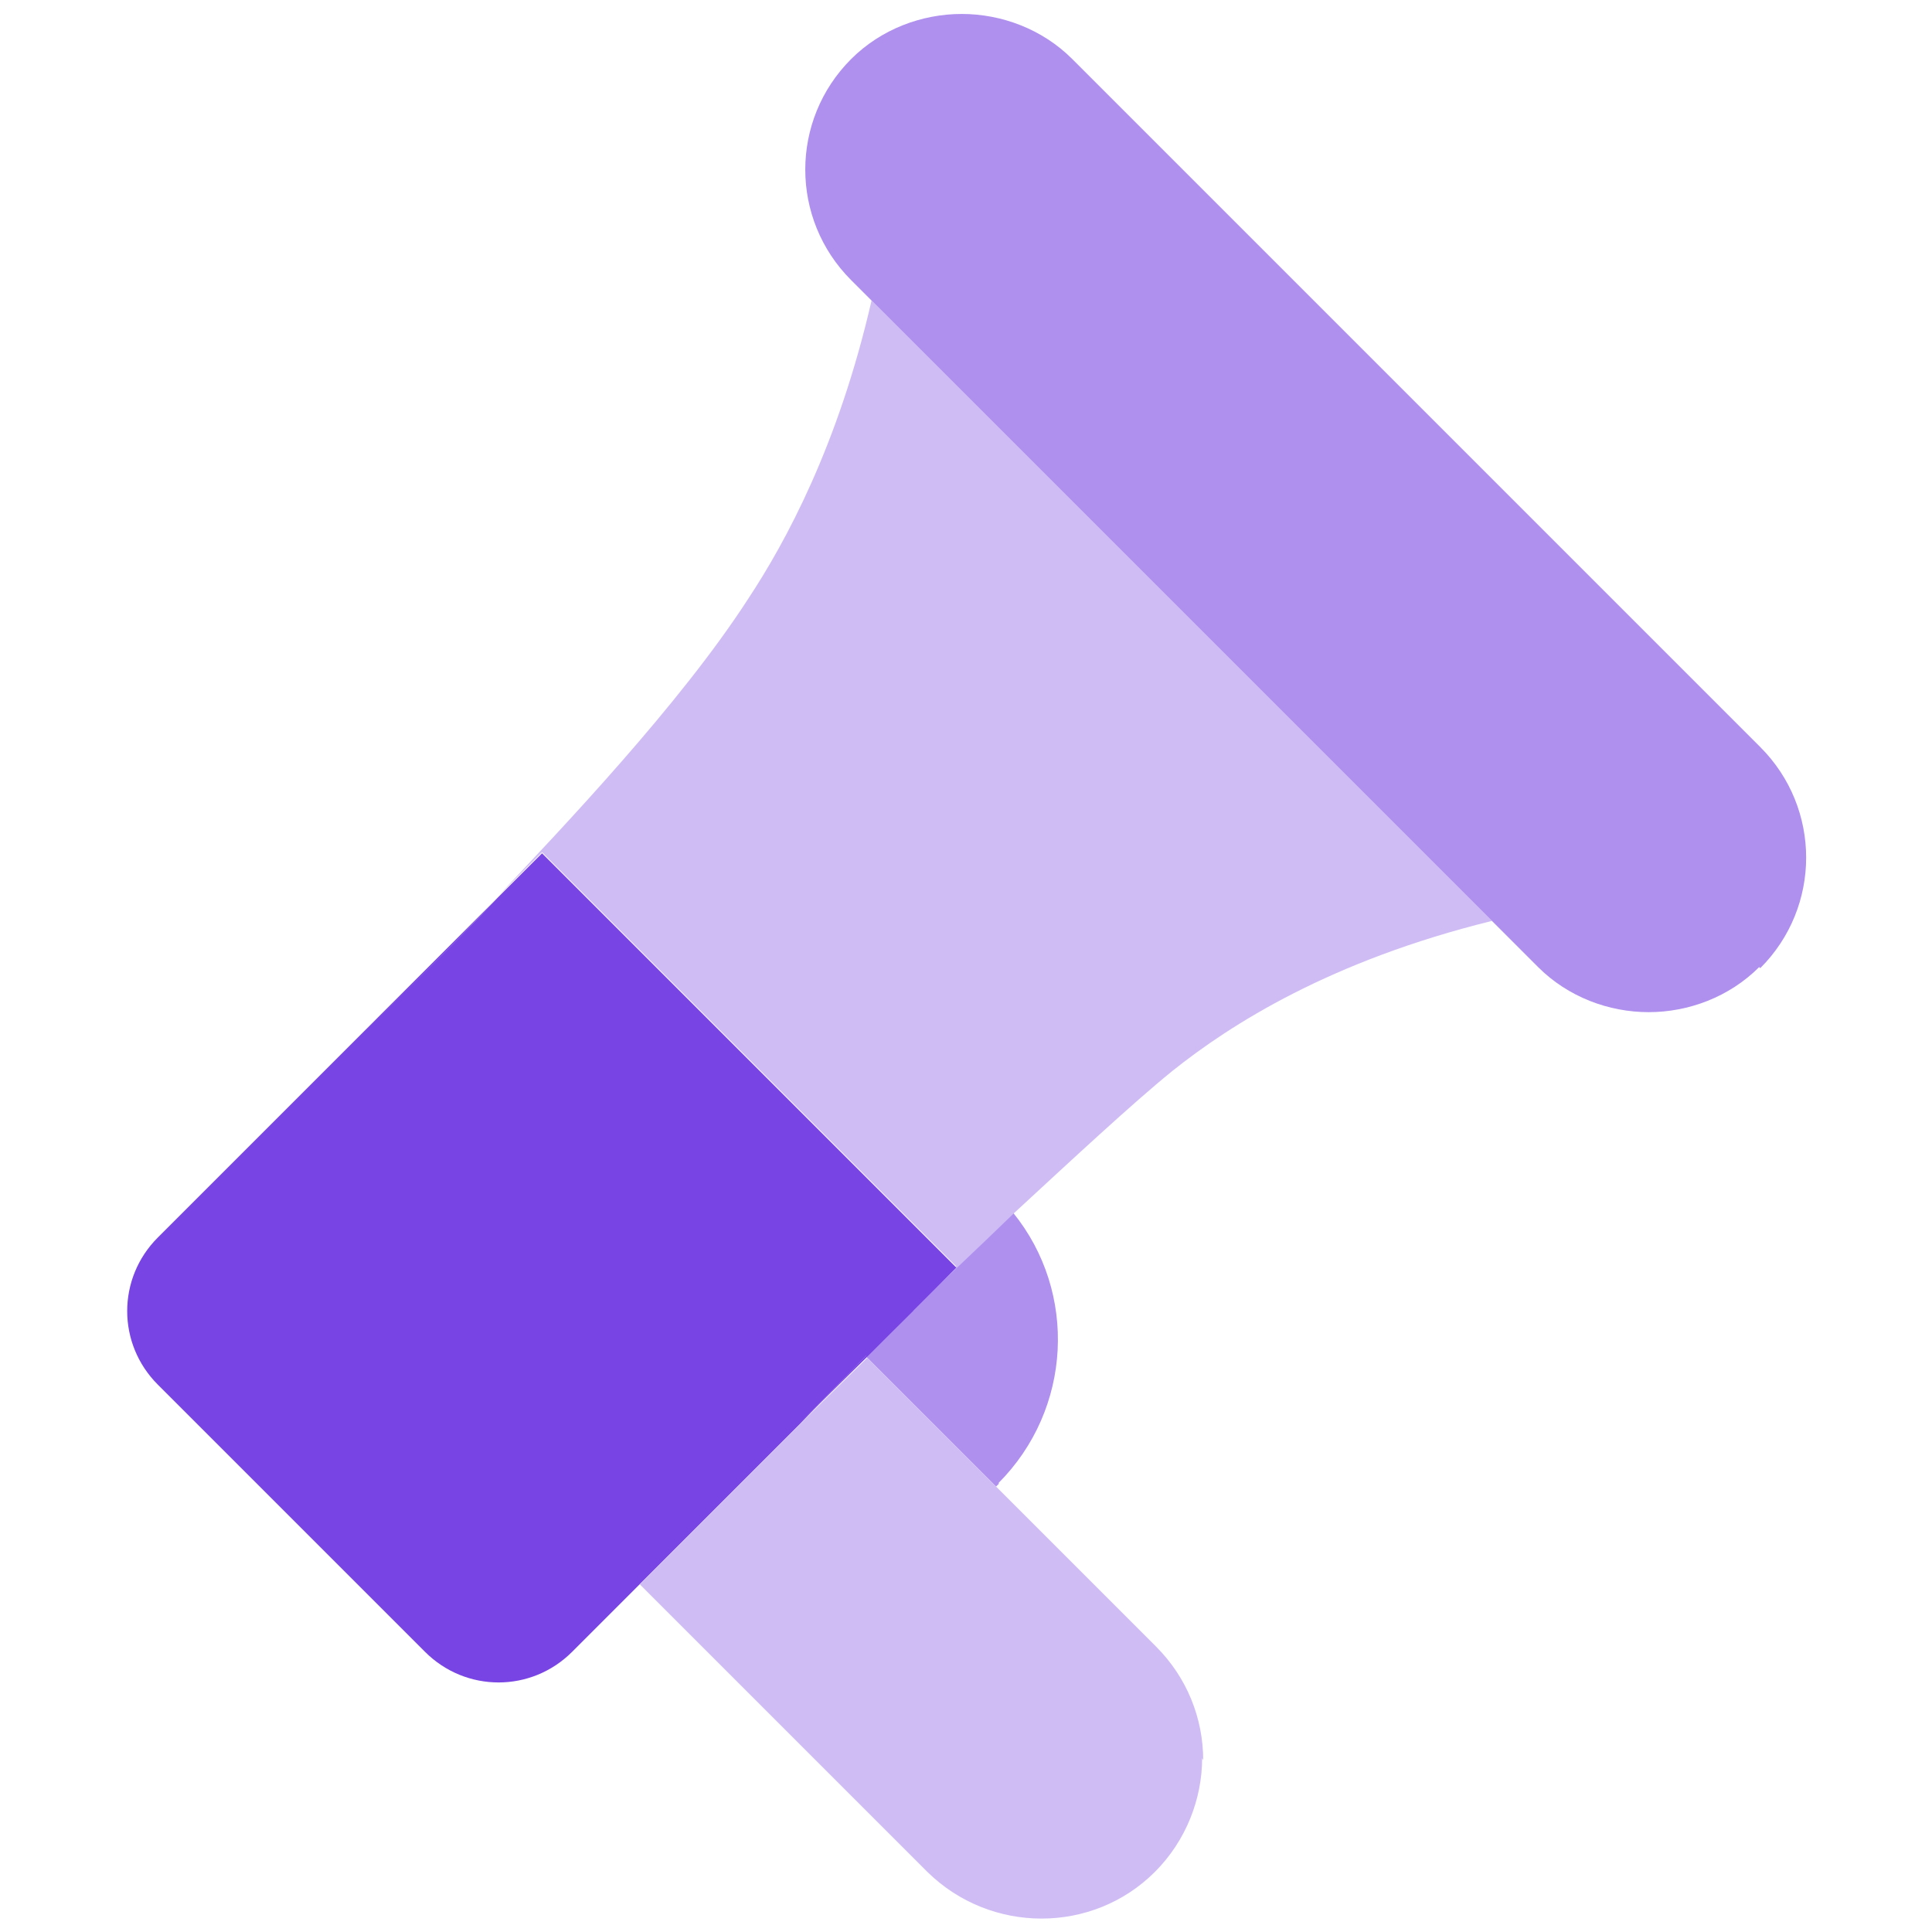
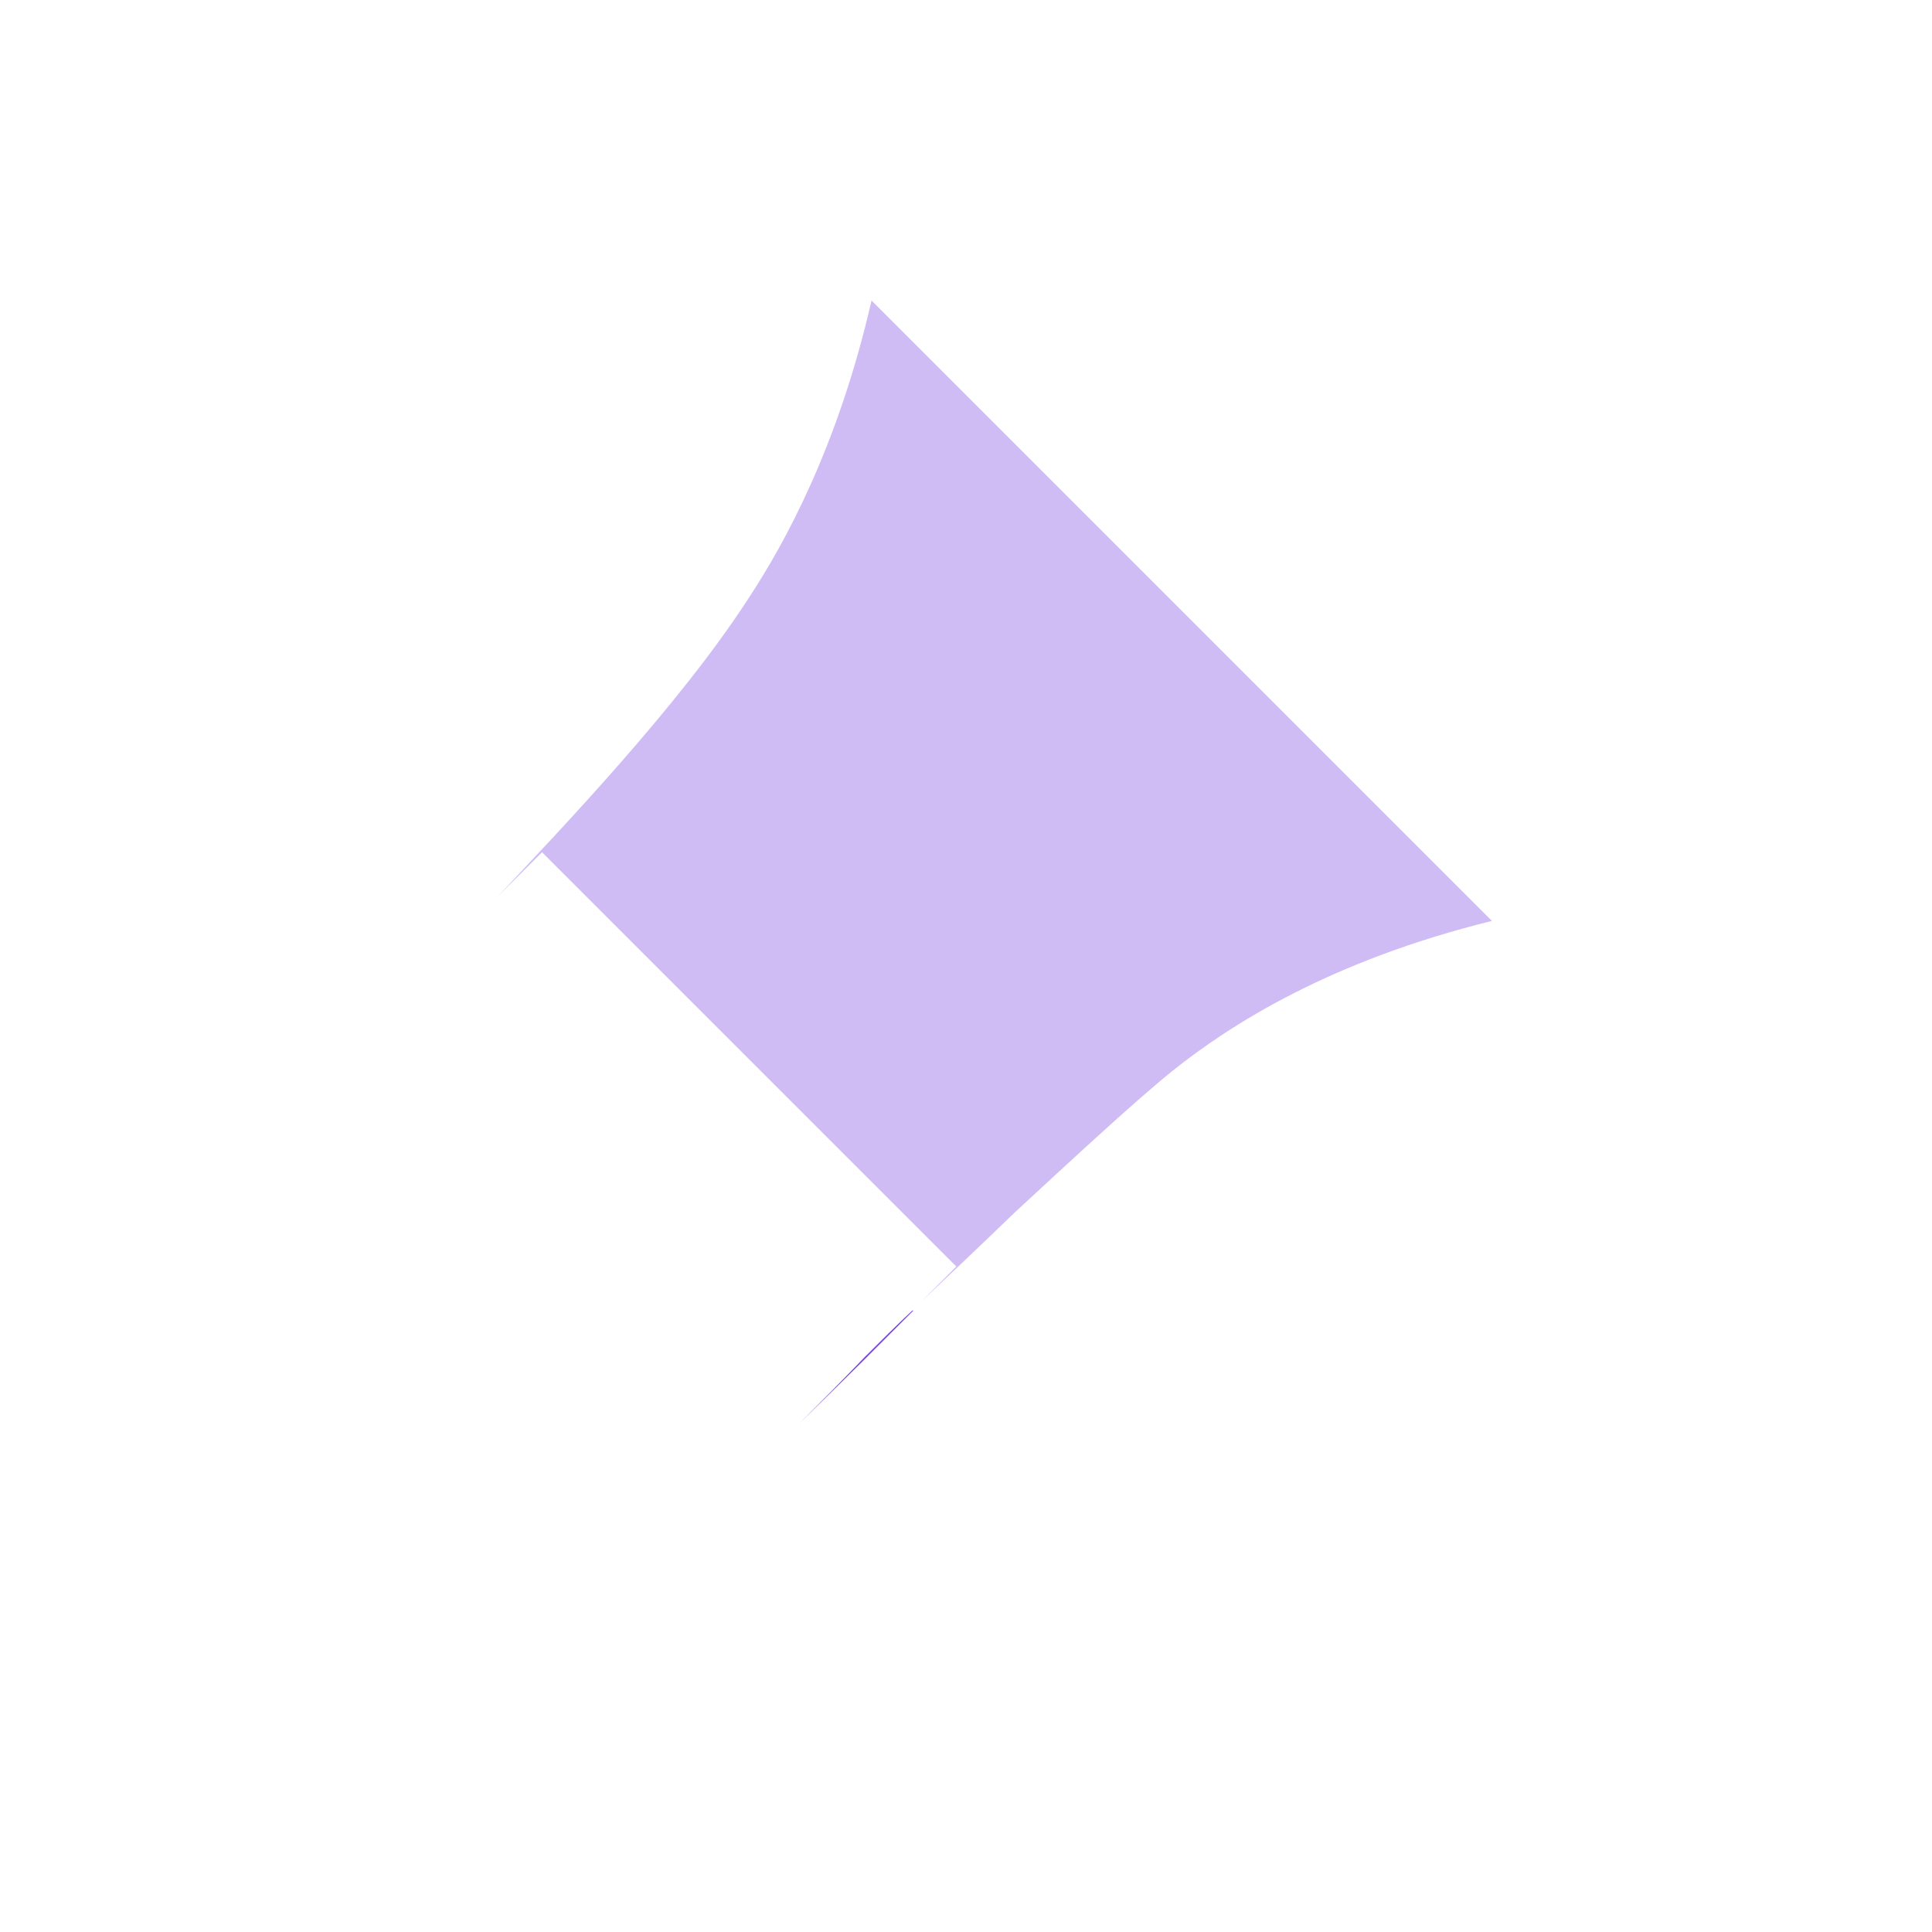
<svg xmlns="http://www.w3.org/2000/svg" id="Layer_1" data-name="Layer 1" viewBox="0 0 180 180">
  <defs>
    <style>
      .cls-1 {
        fill: #cfbcf5;
      }

      .cls-2 {
        fill: #af90ef;
      }

      .cls-3 {
        fill: #7844e4;
      }
    </style>
  </defs>
-   <path class="cls-2" d="M93.1,138.2l-.3,.3-12.1-12.1-6.3,6.2h0c1.8-1.8,3.9-3.9,6.2-6.3,1.3-1.3,2.8-2.8,4.3-4.2l.9-.9c2-1.9,5.1-5,8.6-8.2,6,7.4,5.5,18.3-1.4,25.2Z" />
  <path class="cls-1" d="M139,85.8c-15,3.7-24.3,9.6-29.8,14-3.7,3-9.5,8.4-14.7,13.2-3.4,3.3-6.6,6.3-8.6,8.2l3.2-3.2-38.6-38.6-4.1,4.1c6-6.4,16.9-17.8,23.3-27.7,3.5-5.3,8.4-14.3,11.5-27.8l57.7,57.7Z" />
-   <path class="cls-2" d="M163.9,90.1c-2.8,2.8-6.6,4.2-10.3,4.2s-7.5-1.4-10.3-4.2l-4.3-4.3L81.3,28.1l-2-2c-5.7-5.7-5.7-14.9,0-20.6,2.8-2.8,6.6-4.2,10.3-4.2s7.5,1.4,10.3,4.2l64.1,64.1c5.7,5.7,5.7,14.9,0,20.6Z" />
-   <path class="cls-3" d="M89.1,118.1l-3.2,3.2-.9,.9c-1.5,1.5-3,2.9-4.3,4.2-2.4,2.4-4.5,4.5-6.2,6.3-.6,.6-1.2,1.2-1.7,1.7l-.6,.6-12.6,12.6-6.3,6.3c-3.8,3.8-9.9,3.8-13.7,0l-24.9-24.9c-3.8-3.8-3.8-9.9,0-13.7l19.3-19.3c3-2.9,7.4-7.1,12.4-12.4l4.1-4.1,38.6,38.6Z" />
-   <path class="cls-1" d="M112,163.8c0,3.8-1.5,7.7-4.4,10.6-5.8,5.8-15.3,5.8-21.2,0l-26.8-26.8,12.6-12.6,.6-.6,1.7-1.7,6.3-6.2,12.1,12.1,14.8,14.8c2.9,2.9,4.4,6.7,4.4,10.6Z" />
  <path class="cls-1" d="M80.8,126.4l-6.3,6.2-1.7,1.7c.5-.5,1.1-1.1,1.7-1.7,1.8-1.8,3.9-3.9,6.2-6.3h0Z" />
-   <path class="cls-3" d="M34,96l12.4-12.4c-5,5.3-9.4,9.6-12.4,12.4Z" />
  <path class="cls-3" d="M85.1,122.1l-4.3,4.3-6.3,6.2-1.7,1.7c.5-.5,1.1-1.1,1.7-1.7,1.8-1.8,3.9-3.9,6.2-6.3,1.3-1.3,2.8-2.8,4.3-4.2Z" />
</svg>